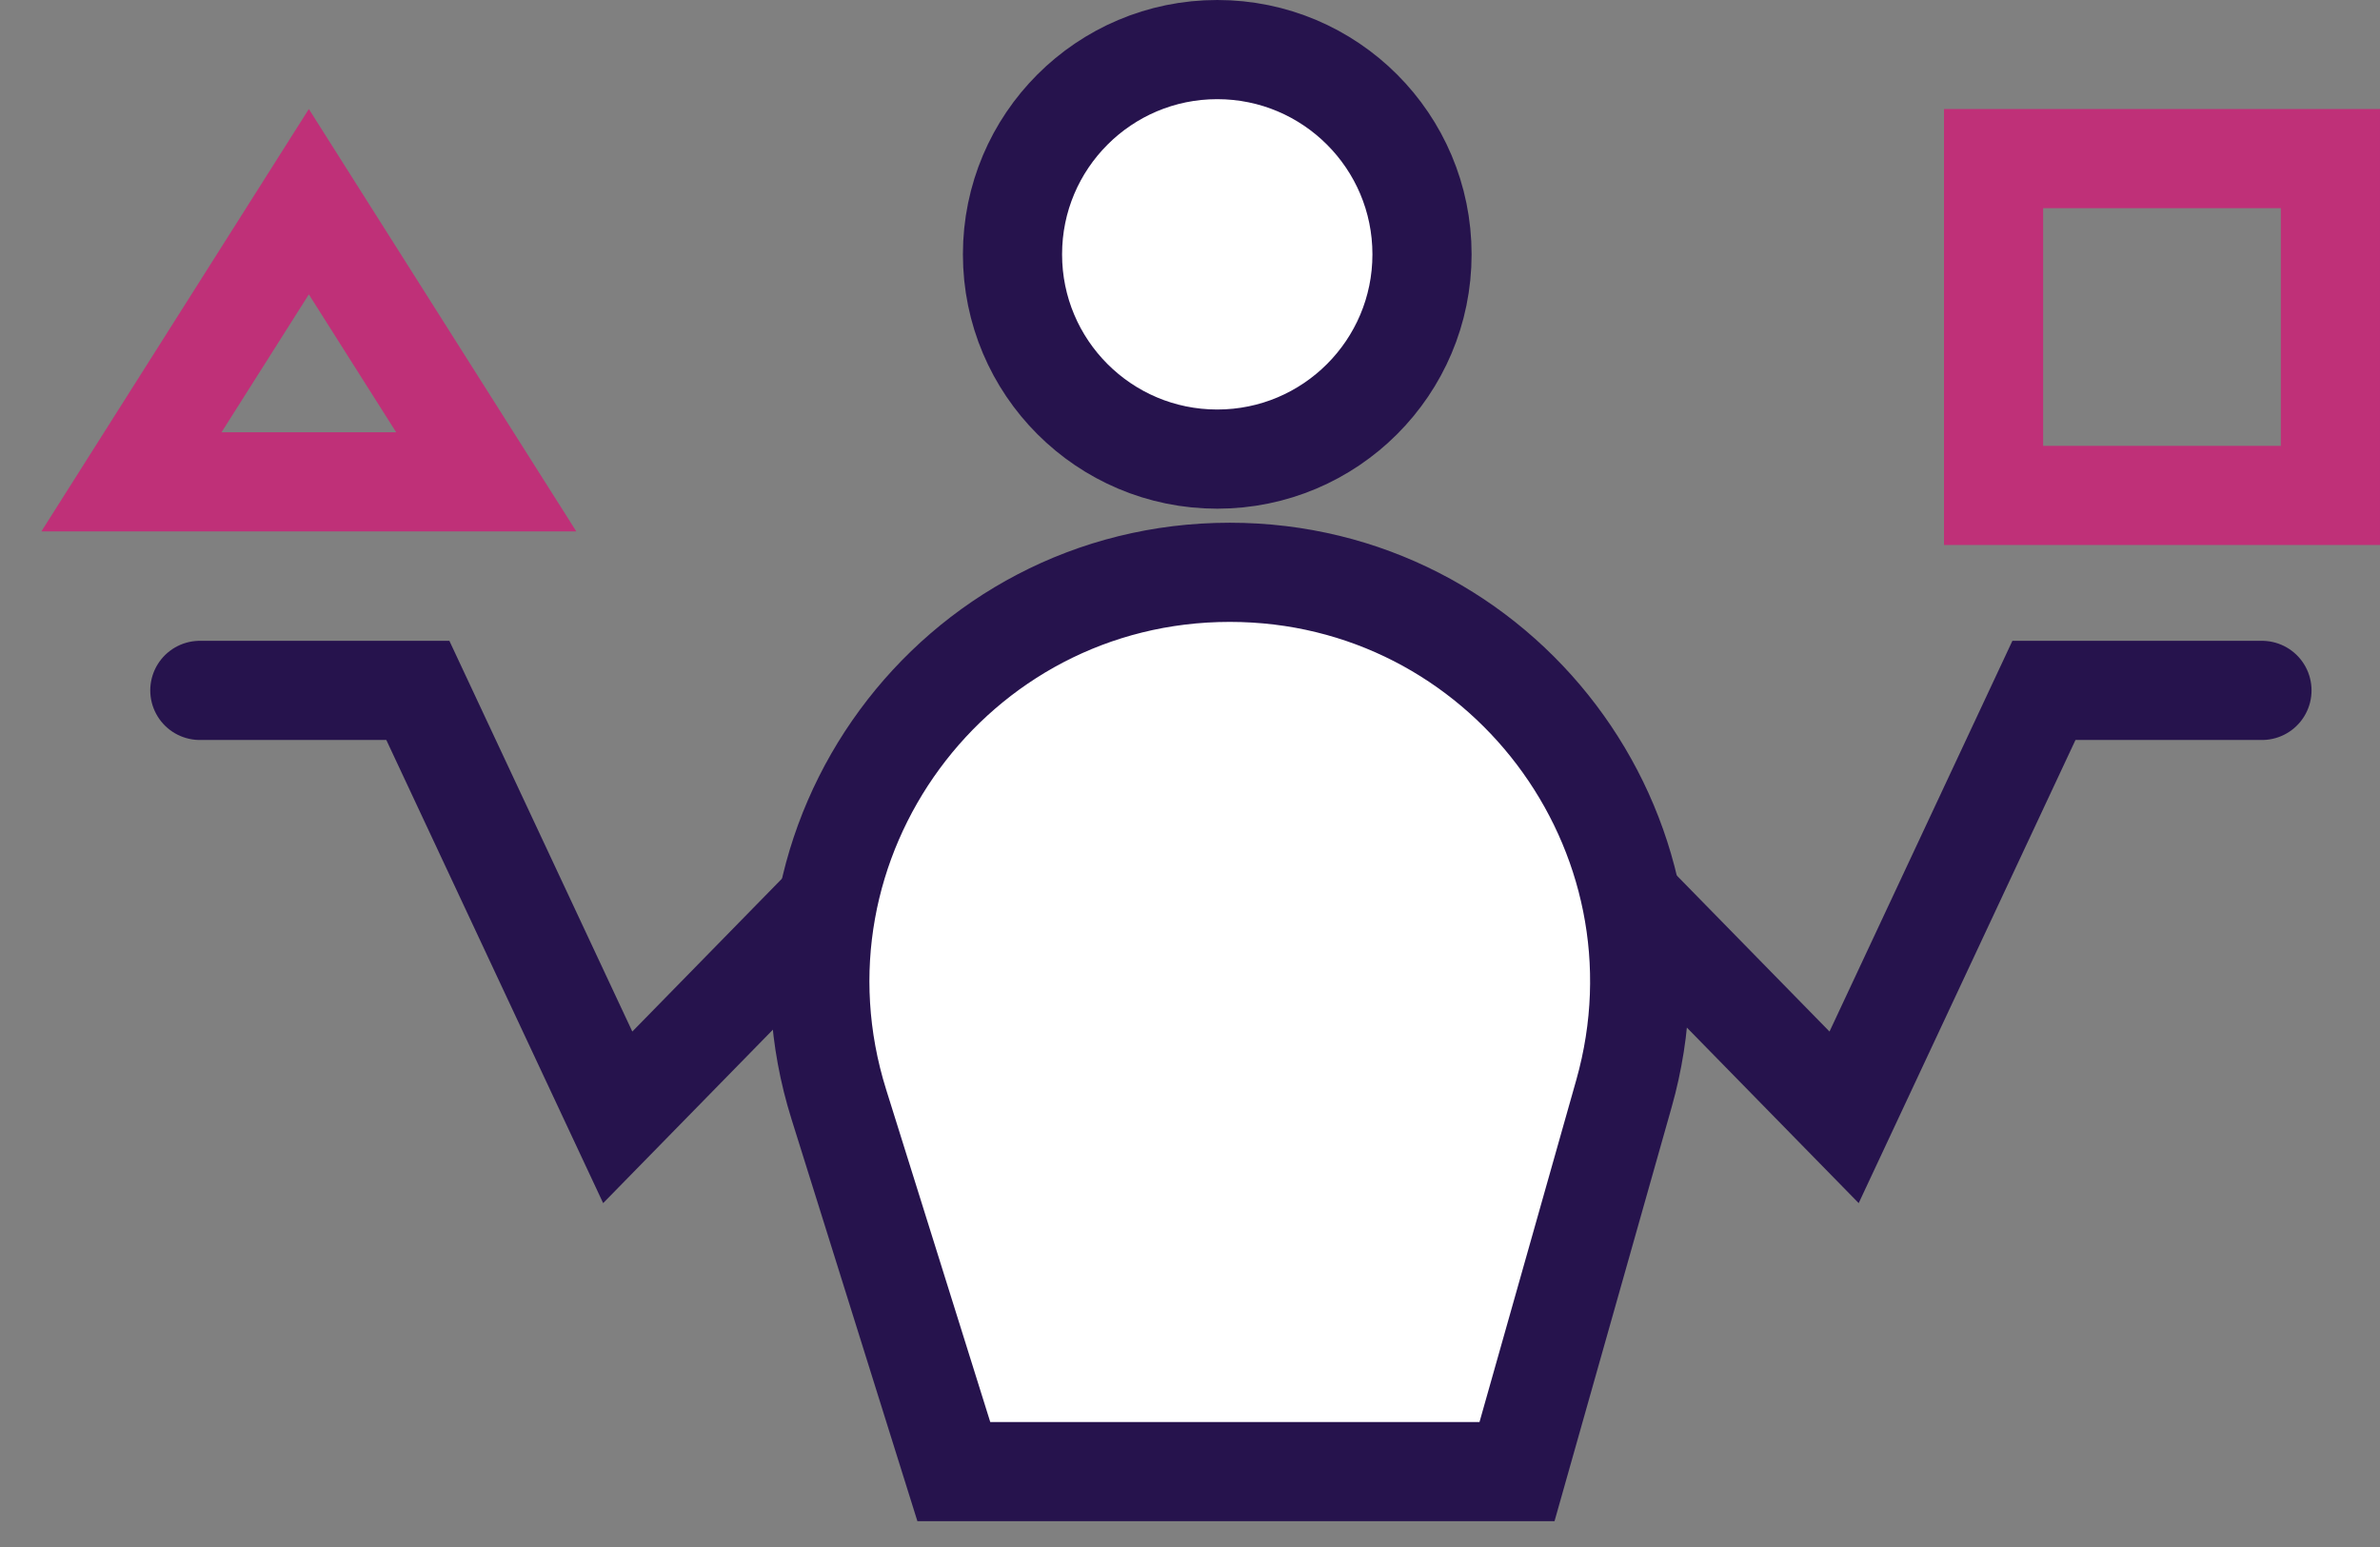
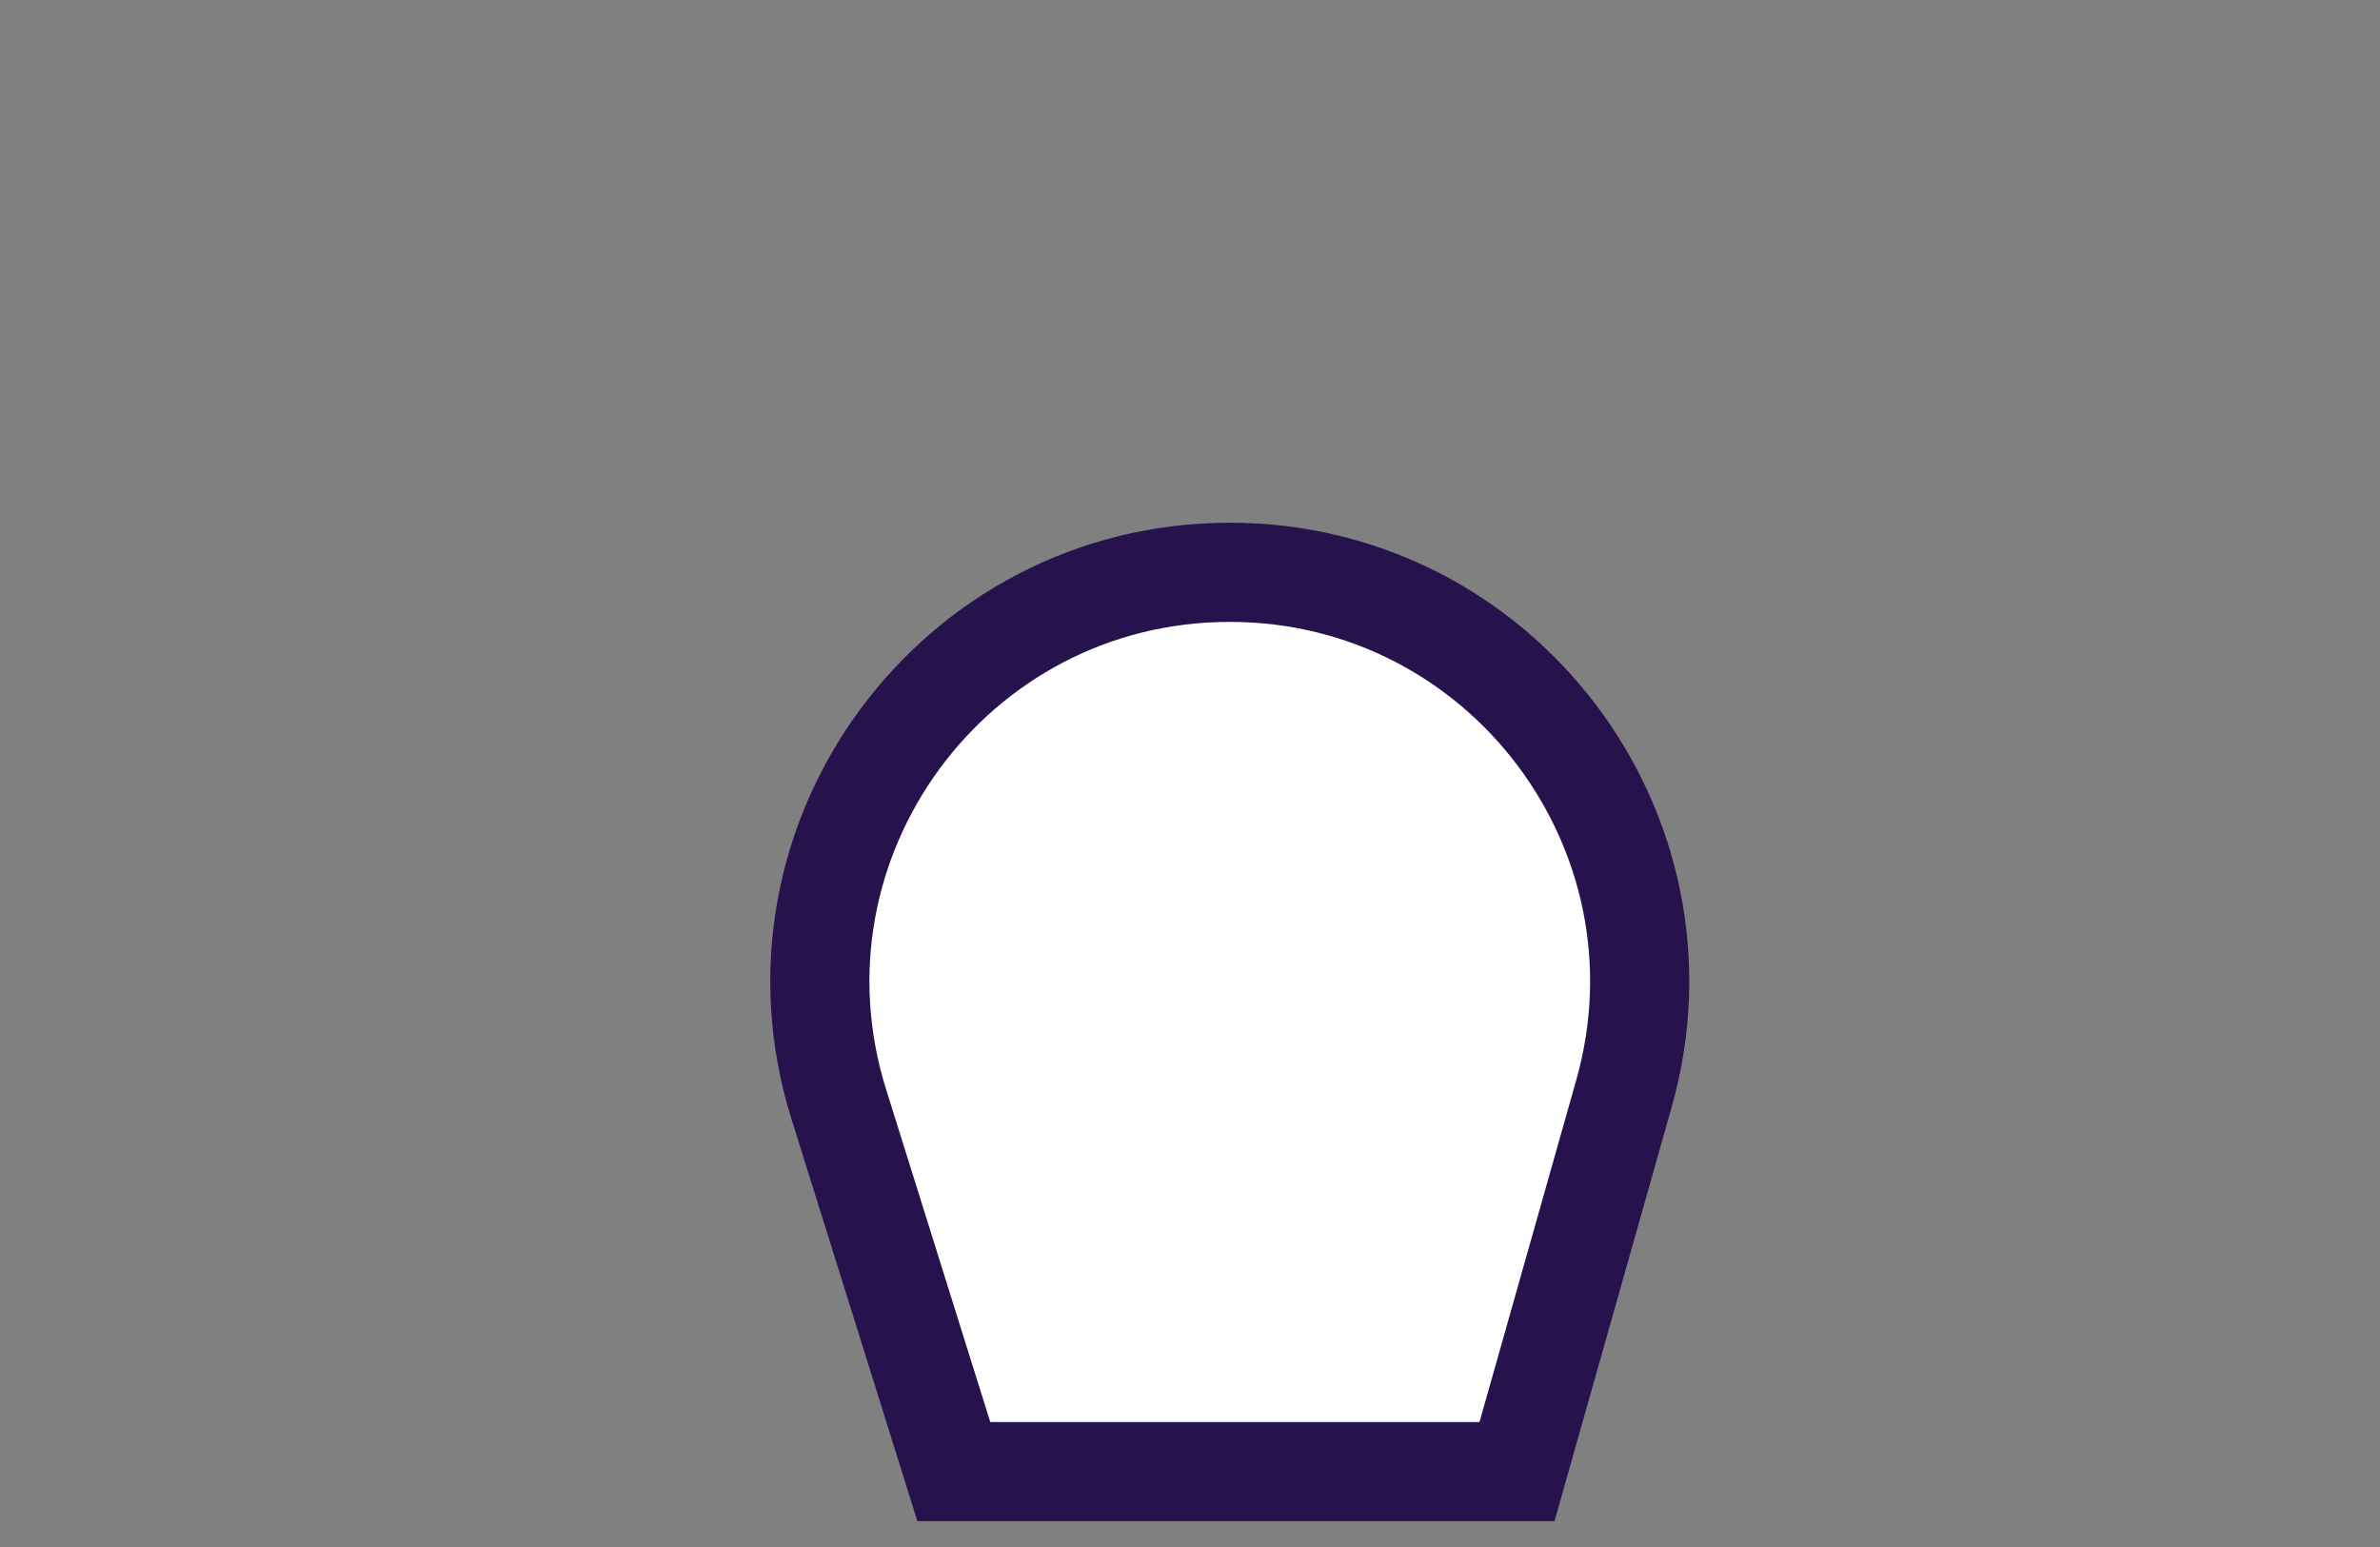
<svg xmlns="http://www.w3.org/2000/svg" width="60" height="39" fill="none">
  <rect width="100%" height="100%" fill="#808080" stroke="none" />
-   <circle cx="30.687" cy="6.412" r="5.162" fill="#fff" stroke="#26134D" stroke-width="2.5" />
-   <path stroke="#26134D" stroke-linecap="round" stroke-width="2.5" d="M35.954 17.405 46.49 28.168l5.038-10.763h5.496m-30.917 0L15.573 28.168l-5.039-10.763H5.038" />
-   <path stroke="#BF3078" stroke-width="2.5" d="M50.258 3.998h8.492v8.492h-8.492zM3.314 12.147l4.472-7.062 4.472 7.062H3.314Z" />
  <path fill="#fff" stroke="#26134D" stroke-width="2.5" d="m21.147 27.841 2.899 9.258h14.198l2.697-9.533c1.864-6.592-3.088-13.138-9.938-13.138-6.97 0-11.939 6.762-9.856 13.413Z" />
</svg>